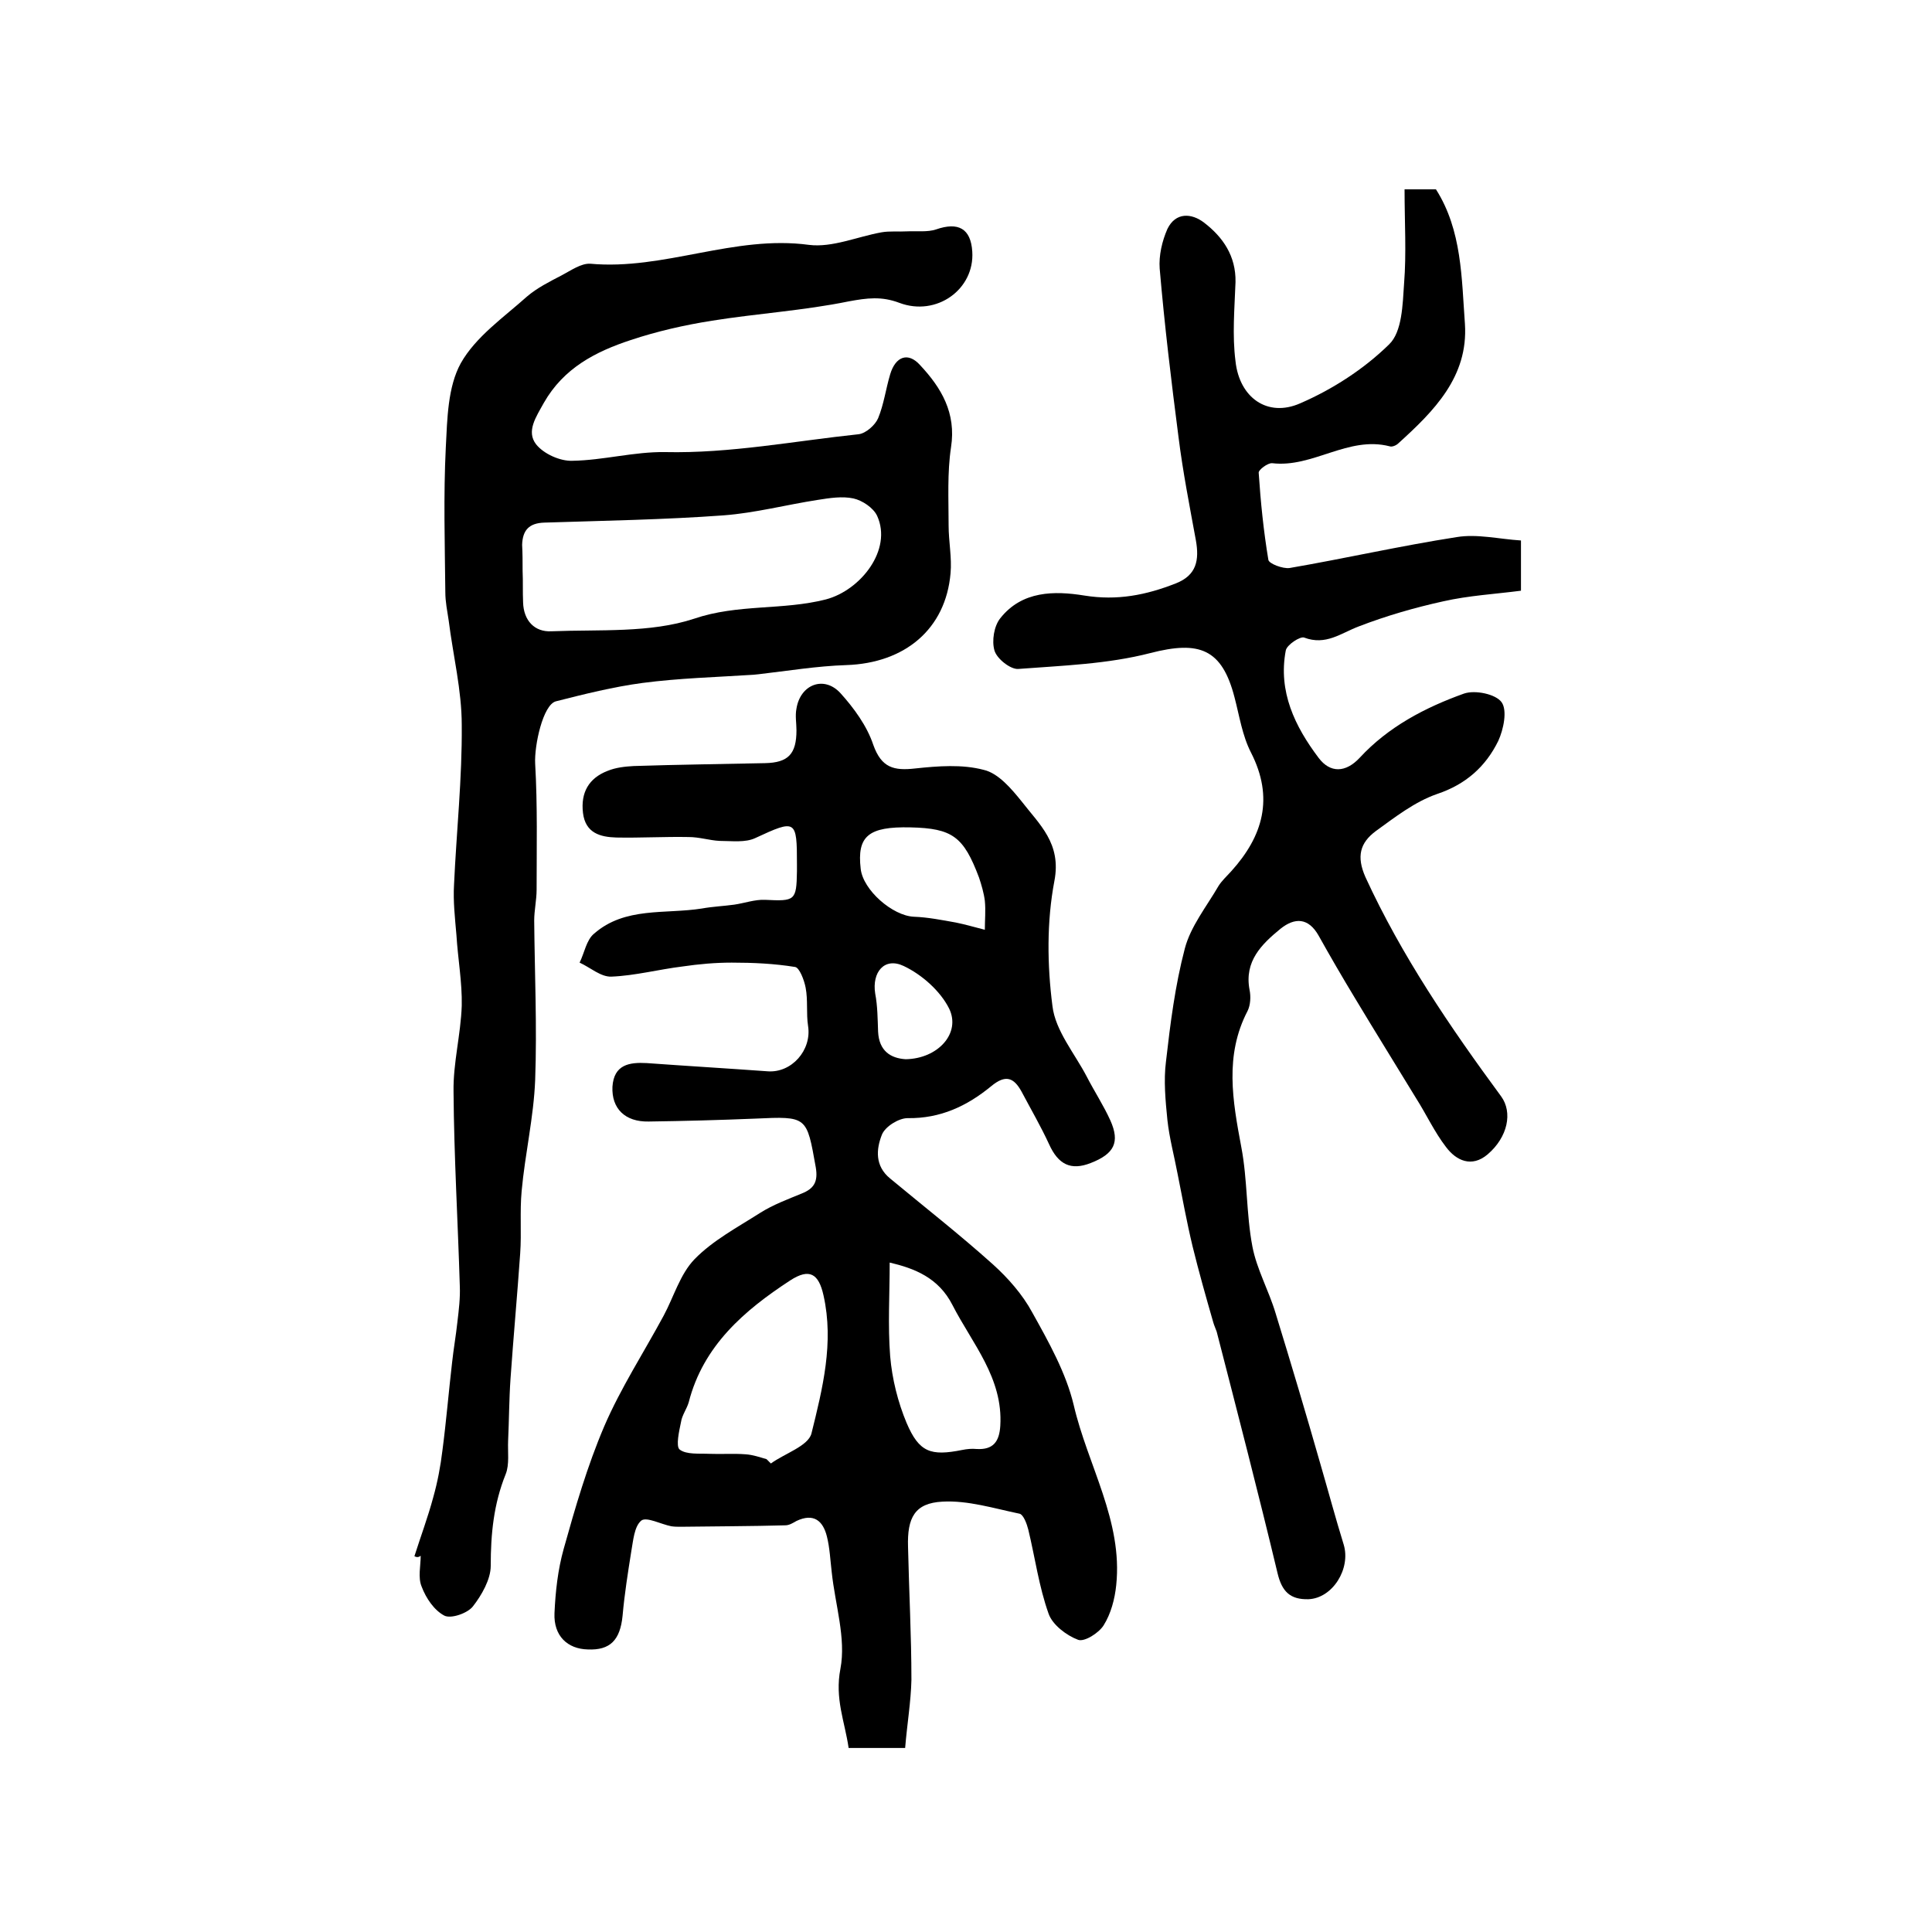
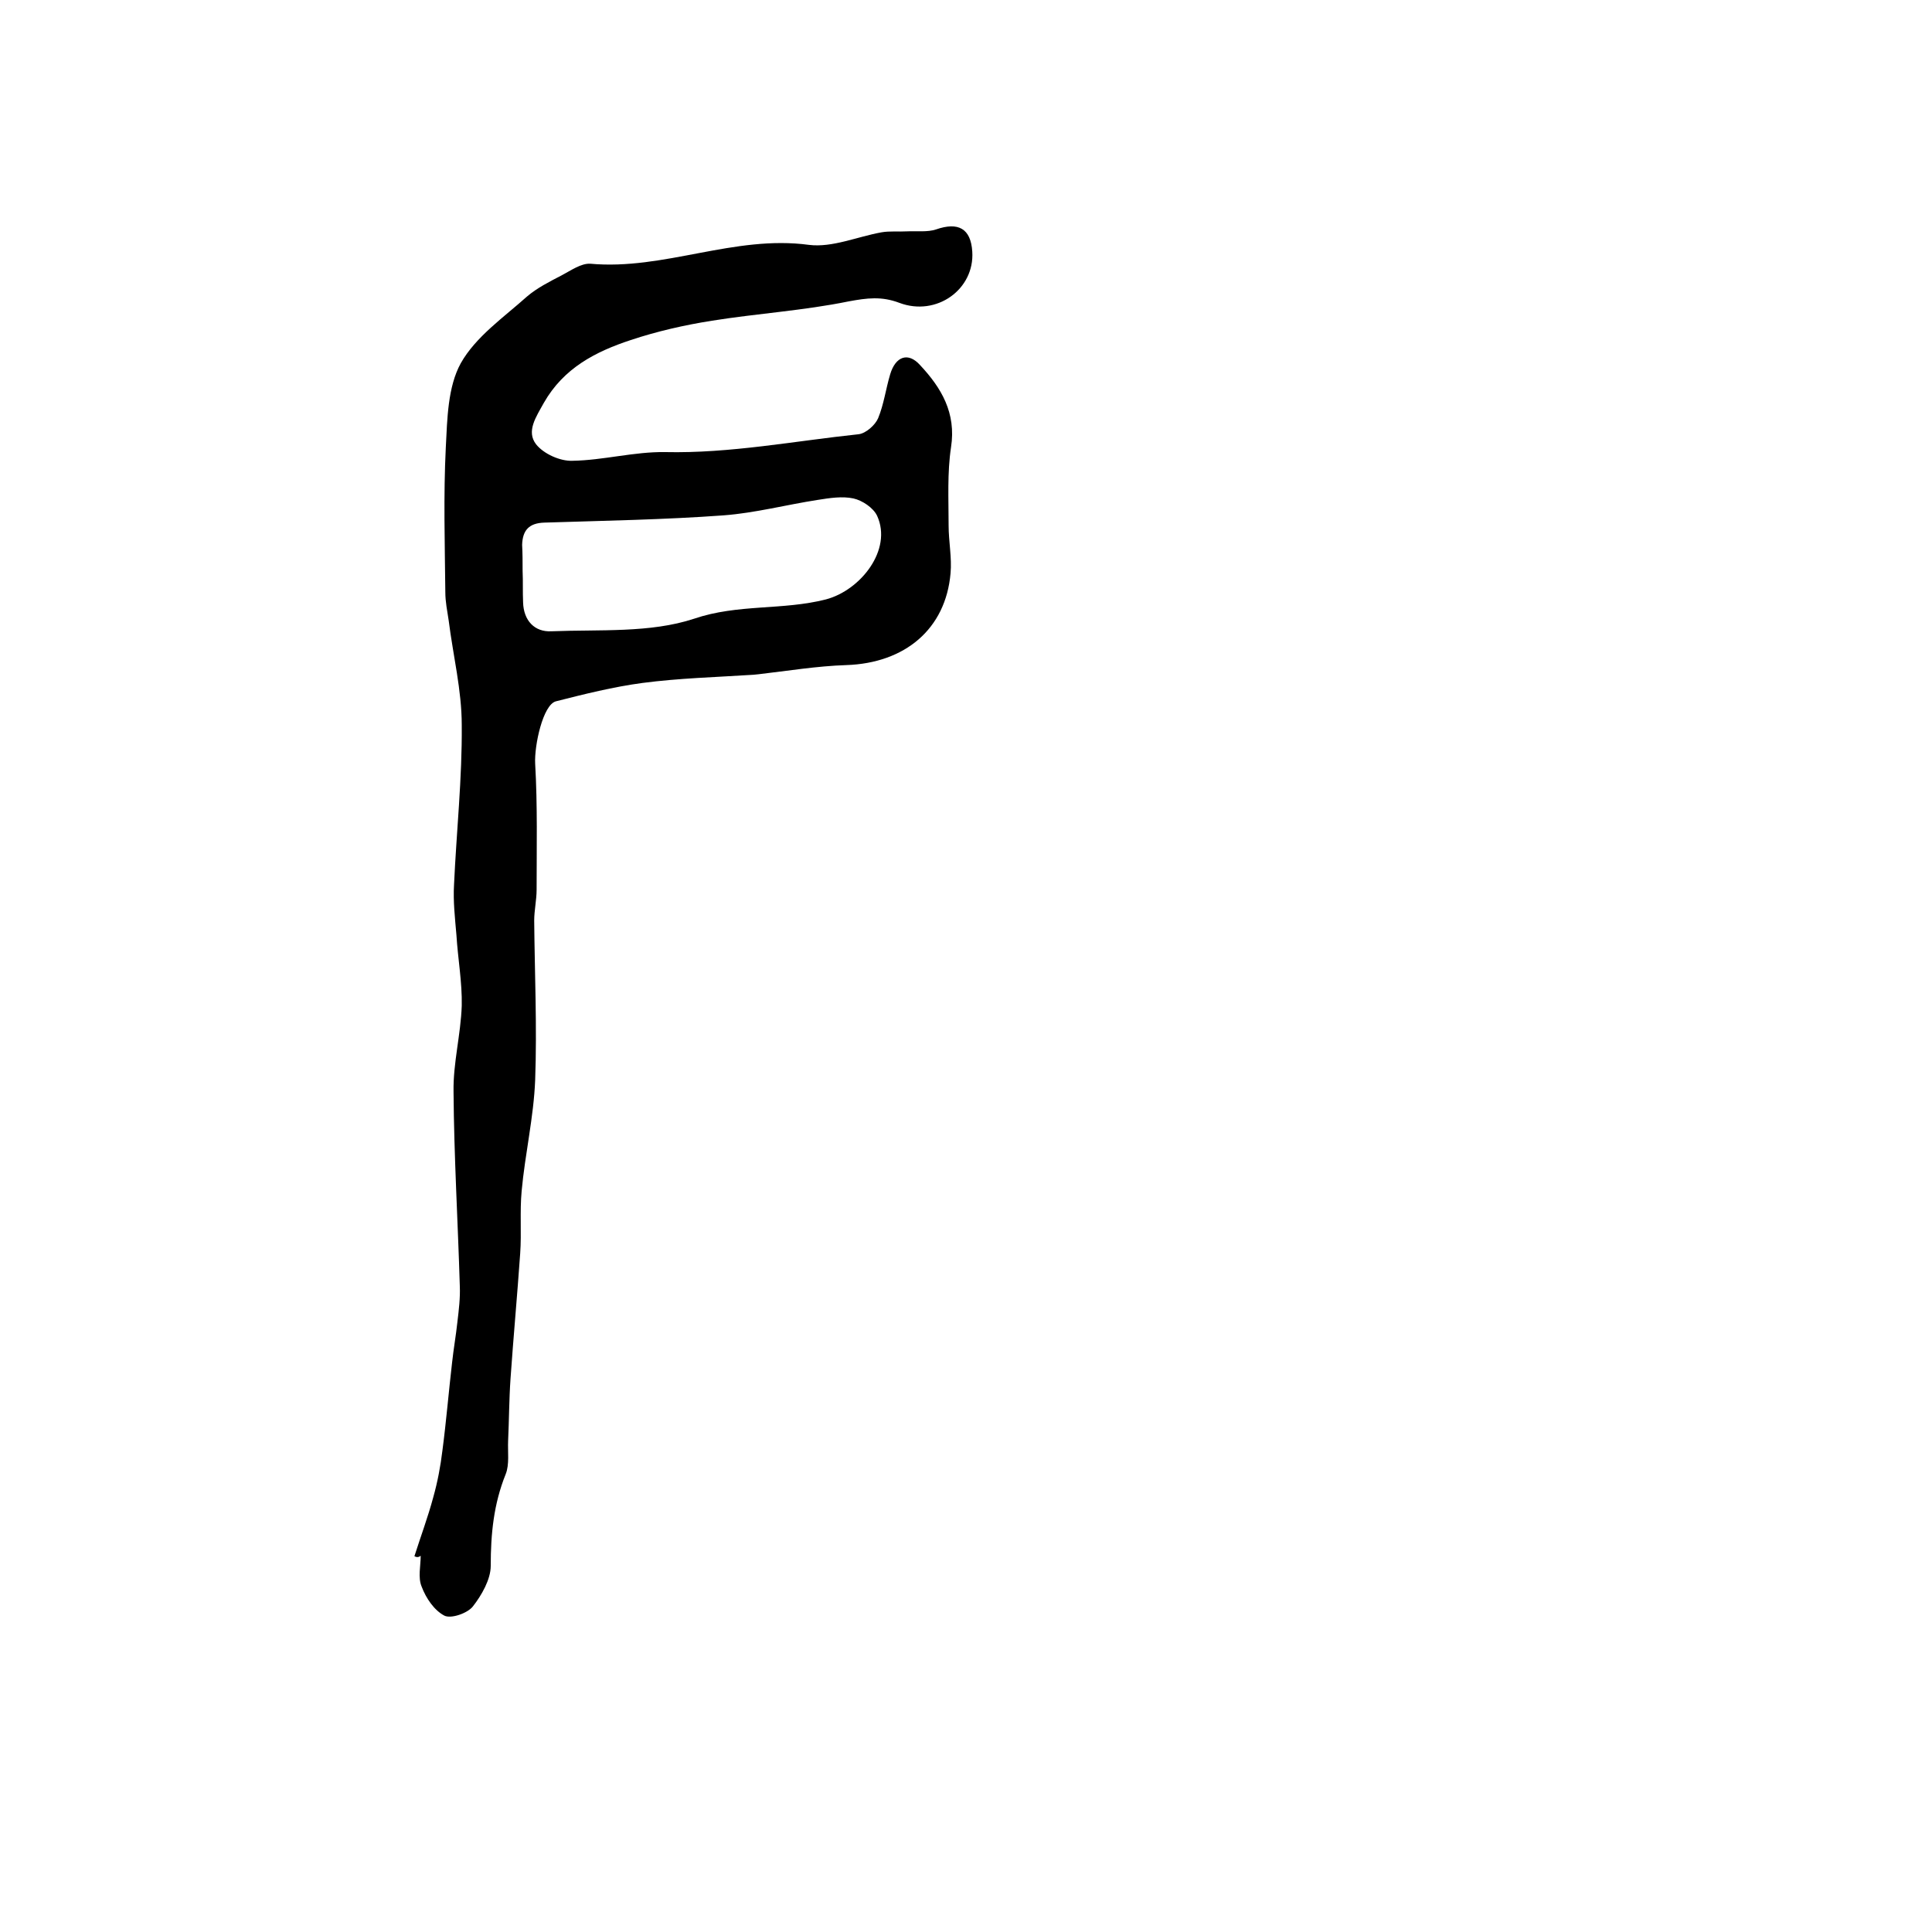
<svg xmlns="http://www.w3.org/2000/svg" version="1.1" id="图层_1" x="0px" y="0px" viewBox="0 0 400 400" style="enable-background:new 0 0 400 400;" xml:space="preserve">
  <style type="text/css">
	.st0{fill:#FFFFFF;}
</style>
  <g>
-     <path d="M187.4,361.9c-4.8,0-8.1,0-11.7,0c-0.8-5.5-2.9-10.2-1.7-16.4c1.2-6.3-1.1-13.3-1.8-20c-0.3-2.5-0.4-5-1-7.4   c-0.8-3.2-2.7-4.9-6.3-3.2c-0.7,0.4-1.5,0.9-2.3,0.9c-7.2,0.2-14.4,0.2-21.6,0.3c-0.7,0-1.3,0-2-0.1c-2.1-0.4-5.1-2-6.2-1.2   c-1.5,1.2-1.7,4.2-2.1,6.4c-0.7,4.4-1.4,8.8-1.8,13.3c-0.5,5.1-2.6,7.2-7.2,7c-4.2-0.1-7.1-2.8-6.9-7.5c0.2-4.5,0.7-9,1.9-13.3   c2.4-8.6,4.9-17.2,8.4-25.4c3.4-7.9,8.2-15.3,12.3-22.9c2.1-3.9,3.4-8.6,6.4-11.7c3.8-3.9,8.9-6.6,13.6-9.6c2.7-1.7,5.7-2.8,8.6-4   c2.5-1,3.4-2.4,2.9-5.4c-1.9-10.6-1.7-10.6-12.6-10.1c-7.3,0.3-14.7,0.5-22,0.6c-4.9,0.1-7.7-2.7-7.5-7.2c0.3-4.6,3.5-5.1,7.1-4.9   c8.3,0.6,16.7,1.1,25,1.7c5,0.4,9.2-4.4,8.4-9.4c-0.4-2.6,0-5.3-0.5-7.9c-0.3-1.6-1.3-4.2-2.2-4.3c-4.3-0.7-8.7-0.9-13.1-0.9   c-3.4,0-6.8,0.3-10.2,0.8c-4.9,0.6-9.8,1.9-14.7,2.1c-2.2,0.1-4.4-1.9-6.6-2.9c1-2,1.4-4.7,3-6c6.4-5.6,14.7-4,22.3-5.2   c2.2-0.4,4.5-0.5,6.7-0.8c2.1-0.3,4.3-1.1,6.4-1c6.2,0.3,6.5,0.2,6.6-5.9c0-0.5,0-1,0-1.5c0-9.2-0.2-9.3-8.6-5.4   c-2.1,1-4.9,0.6-7.4,0.6c-2.1-0.1-4.2-0.8-6.4-0.8c-5-0.1-10,0.2-15,0.1c-3.3-0.1-6.4-0.9-6.9-5.1c-0.5-4.2,1.2-7.2,5.1-8.7   c1.7-0.7,3.6-0.9,5.4-1c9.1-0.3,18.1-0.4,27.2-0.6c4.8-0.1,6.5-1.9,6.5-6.8c0-1.5-0.3-3,0-4.5c0.8-5,5.7-6.9,9.1-3.2   c2.8,3.1,5.5,6.8,6.8,10.7c1.7,4.8,4.3,5.4,8.7,4.9c4.7-0.5,9.7-0.9,14.2,0.3c3,0.7,5.7,3.9,7.8,6.5c3.7,4.8,8.3,8.7,6.8,16.5   c-1.6,8.4-1.5,17.4-0.4,25.9c0.6,5.1,4.6,9.8,7.1,14.6c1.6,3.1,3.5,6,4.9,9.1c2,4.5,0.8,6.9-4.1,8.8c-4.1,1.6-6.7,0.3-8.6-3.9   c-1.7-3.7-3.8-7.3-5.7-10.9c-1.6-2.9-3.3-3.6-6.3-1.1c-5,4.1-10.5,6.7-17.3,6.6c-1.8,0-4.6,1.7-5.3,3.4c-1.2,3-1.5,6.5,1.7,9.1   c7.1,5.9,14.4,11.6,21.3,17.8c3.1,2.8,6.1,6.2,8.1,9.9c3.4,6.1,7,12.5,8.6,19.2c2.9,12.5,10.2,24,8.8,37.3   c-0.3,2.9-1.1,5.9-2.6,8.3c-1,1.6-4,3.5-5.3,3c-2.4-0.9-5.3-3.1-6.1-5.4c-2-5.6-2.8-11.6-4.2-17.4c-0.3-1.2-1-3.1-1.8-3.3   c-5.3-1.1-10.7-2.8-16-2.5c-5.7,0.3-7.3,3.3-7.1,9.4c0.2,9.2,0.7,18.3,0.7,27.5C188.6,352.3,187.8,357,187.4,361.9z M158.7,302.1   c0.3,0.3,0.6,0.6,0.9,0.9c2.9-2.1,7.7-3.6,8.4-6.2c2.3-9.3,4.7-18.8,2.5-28.6c-1-4.5-2.9-5.7-6.9-3.1c-9.5,6.2-18,13.5-21,25.2   c-0.4,1.4-1.4,2.7-1.6,4.1c-0.4,1.9-1.1,5-0.3,5.7c1.4,1.1,4.1,0.8,6.2,0.9c2.5,0.1,5-0.1,7.5,0.1   C155.9,301.2,157.3,301.7,158.7,302.1z M184.2,261.4c0,6.6-0.4,13,0.1,19.4c0.4,4.7,1.6,9.5,3.4,13.8c2.6,6.1,5,6.9,11.5,5.6   c1-0.2,2-0.3,3-0.2c3.5,0.2,4.7-1.6,4.9-4.8c0.6-9.9-5.8-17-9.9-25C194.3,264.5,189.3,262.6,184.2,261.4z M188.5,171.3   c-8.7-0.2-11.1,1.8-10.3,8.6c0.5,4.4,6.6,9.7,11,9.9c2.9,0.1,5.9,0.7,8.7,1.2c2,0.4,4,1,6,1.5c0-2,0.2-4,0-6   c-0.2-1.6-0.7-3.3-1.2-4.8C199.5,173.2,197.2,171.5,188.5,171.3z M187.5,219.3c6.7-0.1,11.5-5.4,9-10.5c-1.8-3.6-5.6-7-9.4-8.8   c-4-1.9-6.6,1.3-5.9,5.7c0.5,2.6,0.5,5.3,0.6,7.9C182,217.6,184.4,219.1,187.5,219.3z" />
    <path d="M85.8,322.2c1.3-4.1,2.8-8.1,3.9-12.2c0.9-3.2,1.5-6.4,1.9-9.7c0.8-6.1,1.3-12.2,2-18.2c0.3-2.8,0.8-5.6,1.1-8.4   c0.3-2.5,0.6-5,0.5-7.4c-0.4-13.4-1.2-26.8-1.3-40.3c-0.1-5.9,1.5-11.8,1.7-17.8c0.1-4.8-0.8-9.7-1.1-14.6c-0.3-3.5-0.7-7-0.5-10.4   c0.5-11,1.7-22.1,1.6-33.1c0-7.2-1.8-14.4-2.7-21.6c-0.3-2-0.7-3.9-0.7-5.9c-0.1-10-0.4-20,0.1-30c0.3-5.9,0.4-12.5,3.1-17.4   c3.1-5.5,8.9-9.5,13.7-13.8c2.1-1.8,4.7-3.1,7.2-4.4c1.9-1,4-2.5,5.9-2.4c15.3,1.4,29.8-6,45.3-3.9c4.8,0.6,10-1.7,15-2.6   c1.7-0.3,3.5-0.1,5.3-0.2c2-0.1,4.2,0.2,6-0.4c4.6-1.6,7.2-0.2,7.5,4.6c0.5,7.8-7.4,13.5-15.1,10.6c-3.7-1.4-6.7-1-10.5-0.3   c-9.3,1.9-18.9,2.5-28.3,4c-5.7,0.9-11.4,2.2-16.8,4c-7.3,2.4-13.9,5.8-18,13c-1.6,2.9-3.7,5.9-1.6,8.6c1.6,2,5,3.5,7.5,3.4   c6.4-0.1,12.8-1.9,19.2-1.8c13.5,0.3,26.8-2.3,40.1-3.7c1.5-0.2,3.4-1.9,4-3.3c1.2-2.9,1.6-6.1,2.5-9.1c1.1-3.7,3.7-4.7,6.2-1.9   c4.4,4.7,7.5,9.9,6.4,17c-0.8,5.3-0.5,10.8-0.5,16.2c0,3.3,0.7,6.7,0.4,9.9c-1,11.5-9.4,18.6-21.6,19c-6.1,0.2-12.1,1.2-18.2,1.9   c-0.3,0-0.7,0.1-1,0.1c-7.7,0.5-15.4,0.7-23,1.7c-6,0.8-12,2.3-17.9,3.8c-2.7,0.7-4.5,9.2-4.3,12.9c0.5,8.7,0.3,17.4,0.3,26.1   c0,2.1-0.5,4.3-0.5,6.4c0.1,11,0.6,22,0.2,33c-0.3,7.7-2.1,15.3-2.8,23c-0.4,4.3,0,8.6-0.3,12.9c-0.6,8.6-1.4,17.3-2,25.9   c-0.3,4.3-0.3,8.6-0.5,12.9c-0.1,2.3,0.3,4.9-0.5,6.9c-2.5,6.2-3.1,12.4-3.1,19c0,2.8-1.9,6.1-3.7,8.4c-1.1,1.4-4.5,2.6-5.9,1.9   c-2.1-1.1-3.8-3.6-4.7-6c-0.8-1.9-0.2-4.3-0.2-6.4C86.6,322.5,86.2,322.4,85.8,322.2z M108.2,118.2   C108.2,118.2,108.3,118.2,108.2,118.2c0.1,2.2,0,4.3,0.1,6.5c0.1,3.8,2.4,6.2,5.9,6c9.9-0.4,20.4,0.4,29.5-2.6   c9.1-3.1,18.3-1.7,27.3-4c7.2-1.9,13.8-10.3,10.6-17.3c-0.8-1.7-3.1-3.2-4.9-3.6c-2.3-0.5-4.9-0.1-7.4,0.3   c-6.5,1-12.9,2.7-19.5,3.2c-12.3,0.9-24.7,1.1-37.1,1.5c-3.2,0.1-4.5,1.6-4.6,4.6C108.2,114.6,108.2,116.4,108.2,118.2z" />
-     <path d="M290.8,39.2c2.1,0,4.3,0,6.5,0c5.4,8.5,5.3,18.4,6,27.9c0.7,10.9-6.4,18-13.8,24.7c-0.4,0.4-1.3,0.8-1.8,0.6   c-8.6-2.2-15.9,4.5-24.3,3.5c-0.9-0.1-2.9,1.4-2.8,2c0.4,6,1,12,2,18c0.1,0.8,3,1.9,4.4,1.7c11.6-2,23-4.6,34.6-6.4   c4.2-0.7,8.7,0.4,13.3,0.7c0,3.9,0,6.8,0,10.4c-5.4,0.7-10.8,1-16.1,2.2c-5.9,1.3-11.8,3-17.5,5.2c-3.7,1.4-6.8,4-11.3,2.3   c-0.8-0.3-3.6,1.5-3.8,2.7c-1.6,8.5,1.9,15.7,6.8,22.2c2.4,3.2,5.6,3.1,8.5,0c5.9-6.4,13.5-10.4,21.6-13.3c2.3-0.8,6.6,0.1,7.8,1.8   c1.2,1.7,0.4,5.6-0.7,8c-2.6,5.3-6.7,9-12.7,11c-4.6,1.6-8.7,4.8-12.7,7.7c-3.2,2.4-4,5.2-2.1,9.5c7.5,16.3,17.5,31,28.1,45.4   c2.4,3.3,1.4,8.4-2.8,12c-3.3,2.8-6.5,1.3-8.6-1.5c-2.4-3.1-4.1-6.8-6.2-10.1c-4.2-6.9-8.5-13.8-12.7-20.8   c-2.6-4.3-5.1-8.6-7.5-12.9c-2.1-3.7-4.9-3.8-7.9-1.4c-3.9,3.2-7.5,6.7-6.4,12.6c0.3,1.4,0.2,3.2-0.4,4.4   c-4.8,9.2-3.1,18.6-1.3,28.2c1.3,6.8,1,13.8,2.3,20.6c0.9,4.7,3.4,9.1,4.8,13.8c3.2,10.4,6.3,20.8,9.3,31.3   c1.6,5.5,3.1,11.1,4.8,16.6c1.5,5-2.3,11.1-7.3,11.3c-3.8,0.1-5.5-1.6-6.4-5.4c-4-16.7-8.3-33.3-12.6-50c-0.2-0.6-0.5-1.2-0.7-1.9   c-1.5-5.2-3-10.5-4.3-15.8c-1.2-5-2.1-10-3.1-15c-0.7-3.7-1.7-7.4-2.1-11.1c-0.4-4-0.8-8.2-0.3-12.1c0.9-7.9,1.9-15.8,3.9-23.4   c1.2-4.6,4.5-8.7,7-13c0.7-1.1,1.7-2,2.6-3c6.6-7.3,8.9-15.2,4.1-24.6c-1.8-3.5-2.4-7.6-3.4-11.4c-2.6-10.1-7.3-11.8-17.4-9.2   c-8.9,2.3-18.2,2.6-27.4,3.3c-1.6,0.1-4.4-2.1-4.9-3.8c-0.6-2-0.1-5.1,1.2-6.7c4.5-5.7,11.2-5.7,17.4-4.7   c6.8,1.1,12.8-0.1,18.9-2.5c4.4-1.7,4.9-4.9,4.2-8.9c-1.3-7.1-2.7-14.2-3.6-21.4c-1.5-11.6-2.9-23.2-3.9-34.9   c-0.2-2.7,0.5-5.7,1.6-8.2c1.7-3.5,5-3.3,7.6-1.3c3.9,3,6.6,6.9,6.5,12.3c-0.2,5.5-0.7,11,0,16.4c0.8,7.5,6.6,11.7,13.4,8.7   c6.7-2.9,13.2-7.1,18.4-12.2c2.7-2.6,2.8-8.2,3.1-12.6C291.2,52.4,290.8,46.1,290.8,39.2z" />
  </g>
</svg>